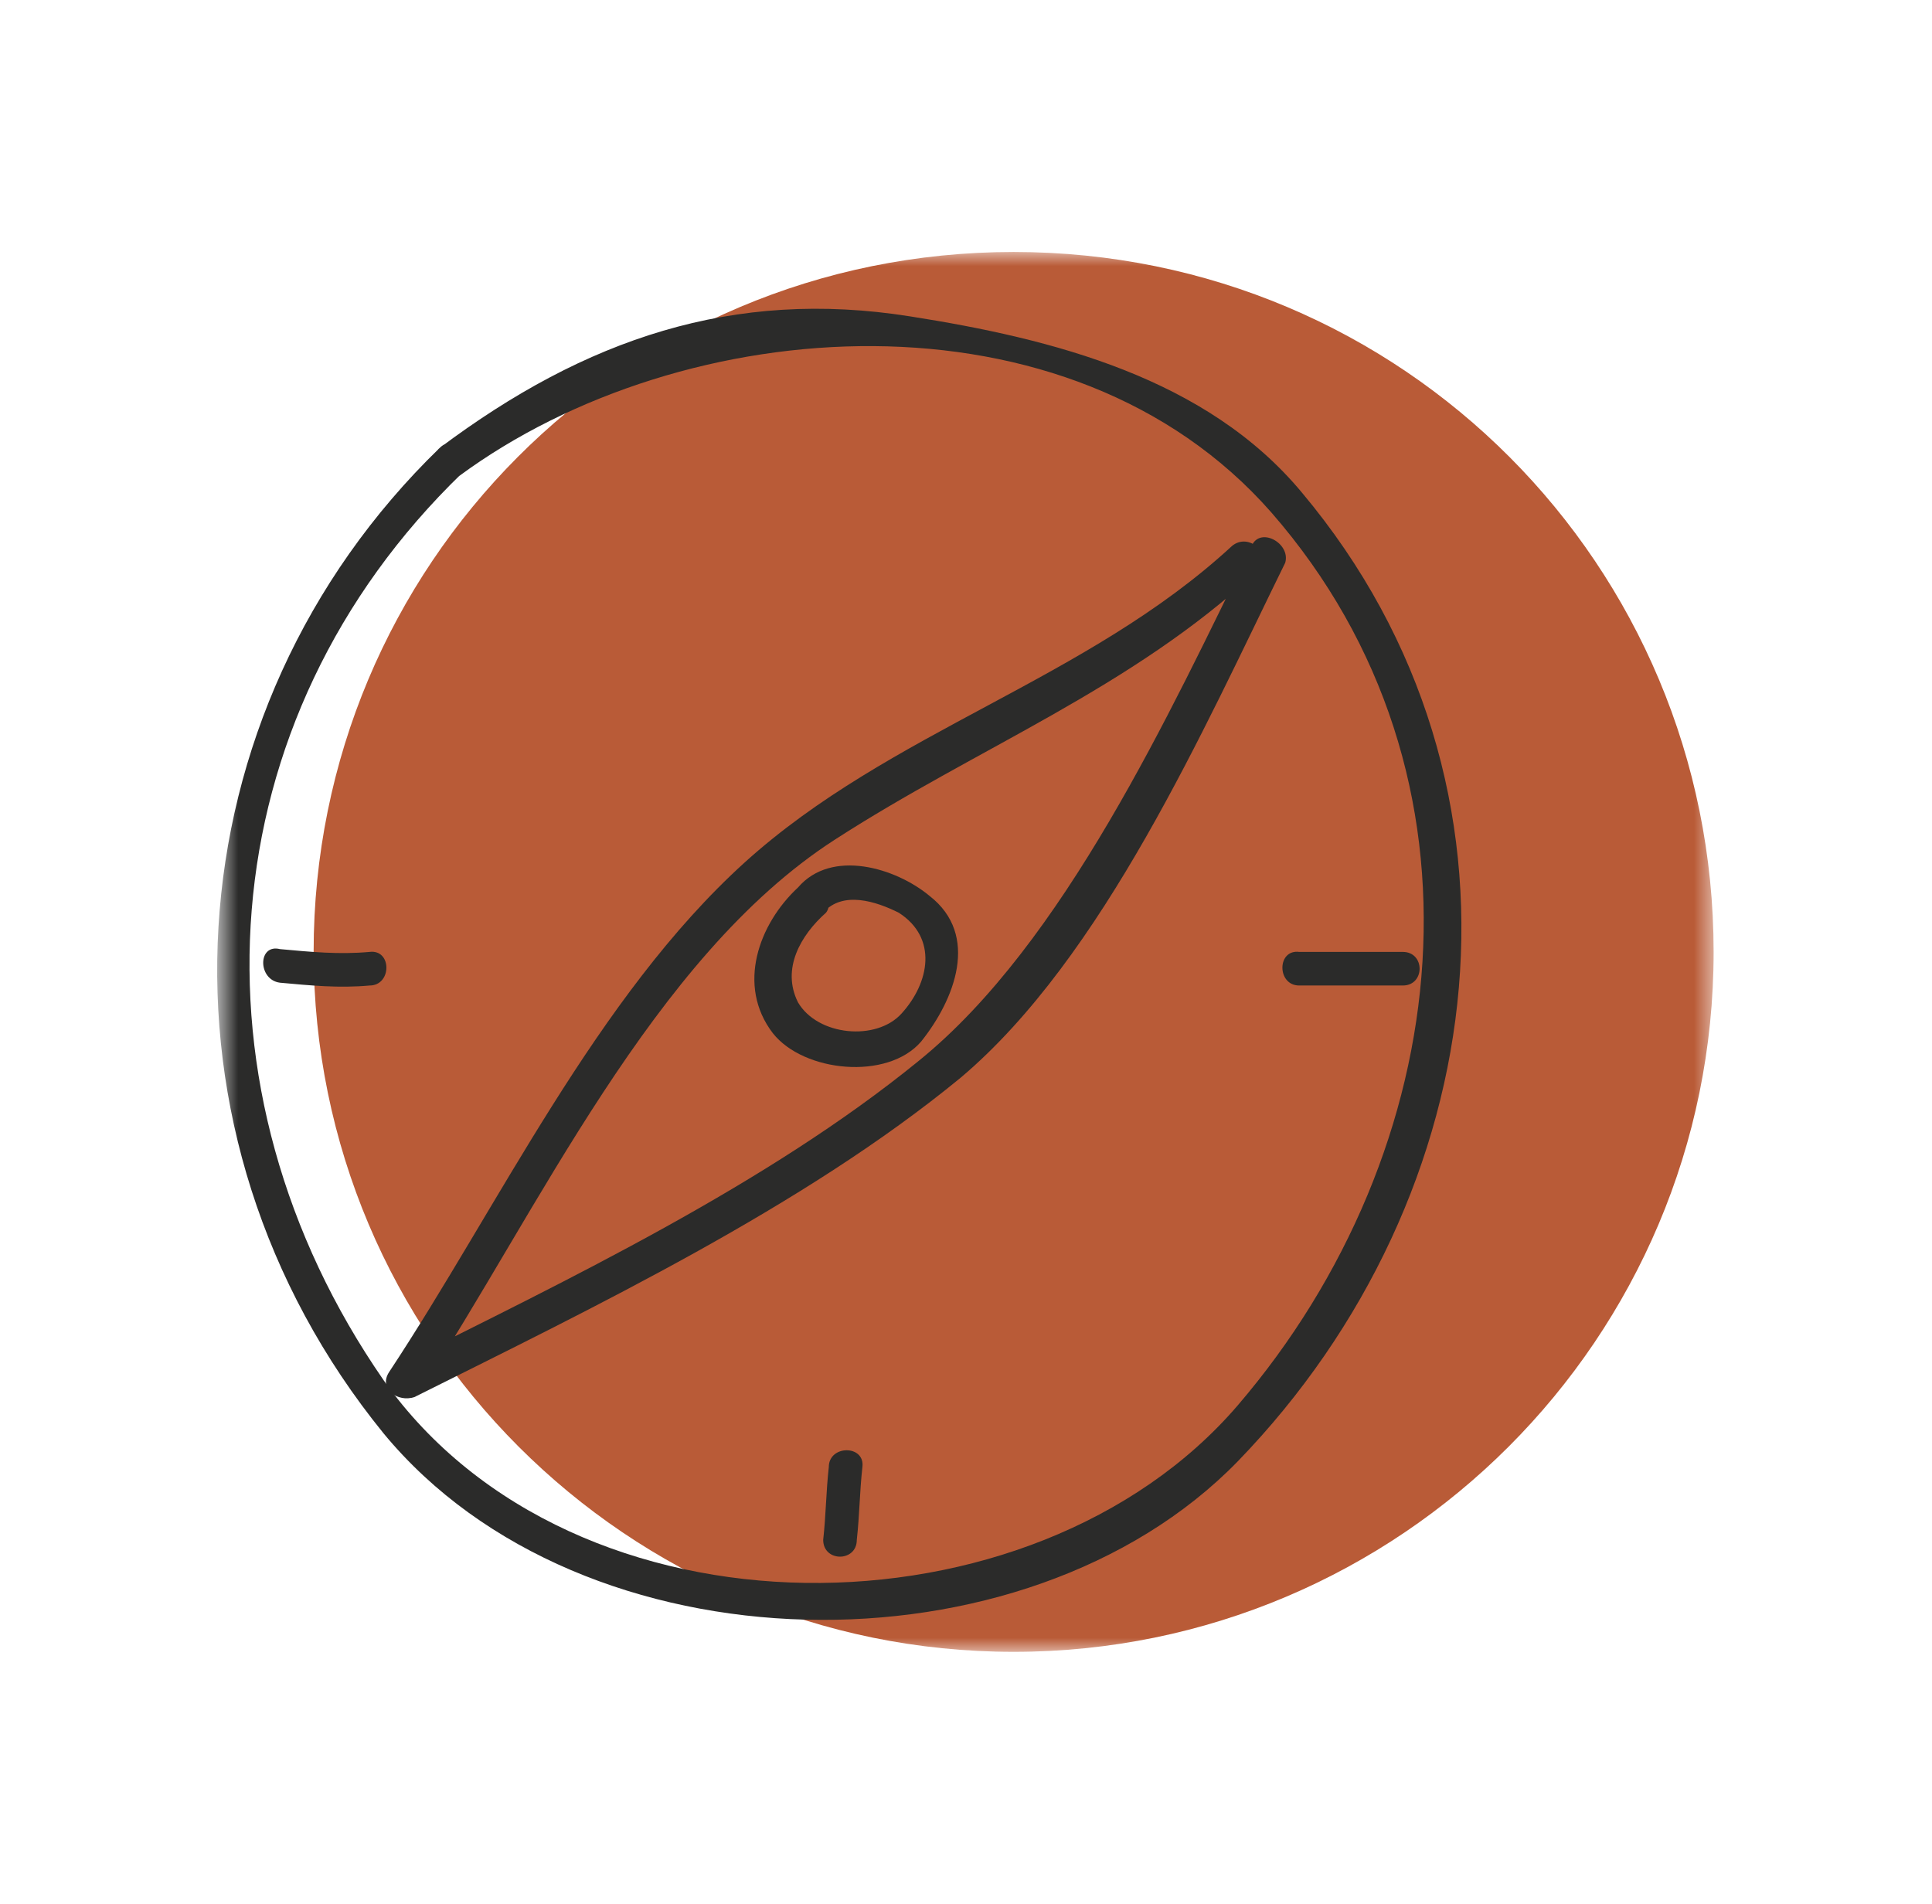
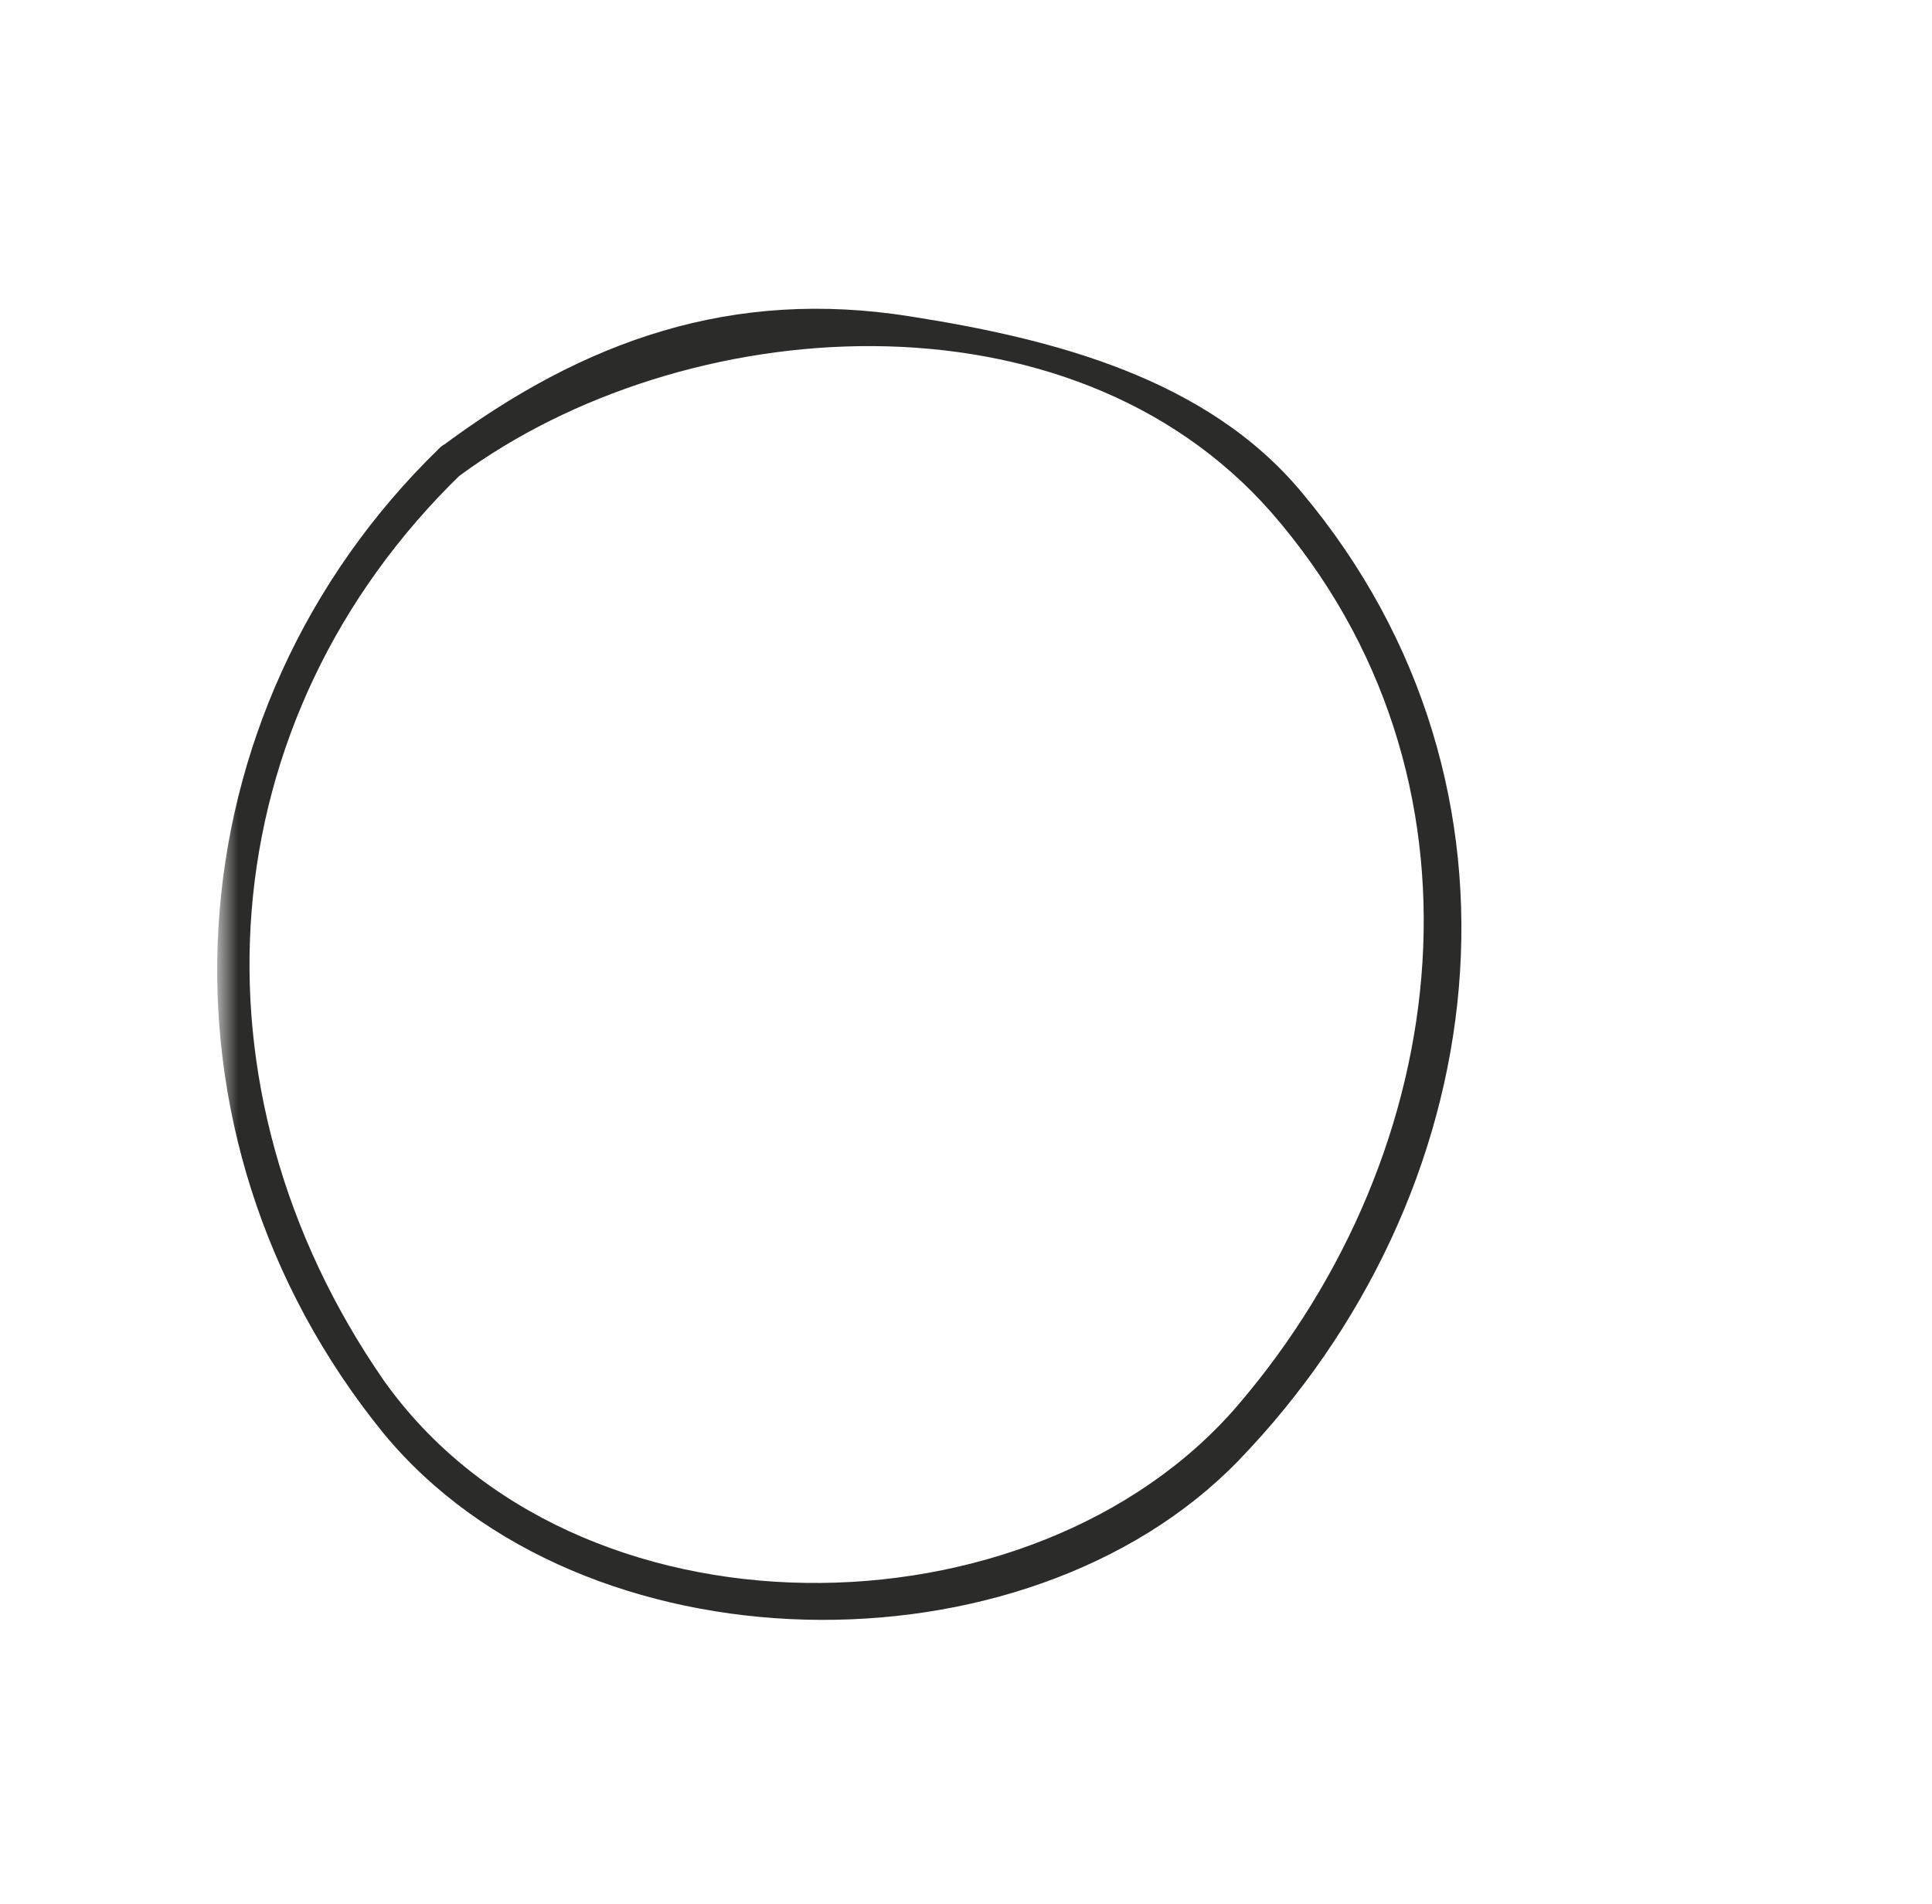
<svg xmlns="http://www.w3.org/2000/svg" width="69" height="68" viewBox="0 0 69 68" fill="none">
  <mask id="mask0_153_8" style="mask-type:luminance" maskUnits="userSpaceOnUse" x="7" y="9" width="55" height="50">
    <path d="M7.801 9H61.301V59H7.801V9Z" fill="white" />
  </mask>
  <g mask="url(#mask0_153_8)">
-     <path d="M36.201 59C50.001 59 61.201 47.8 61.201 34C61.201 20.2 50.101 9 36.201 9C22.301 9 11.201 20.2 11.201 34C11.201 47.8 22.401 59 36.201 59Z" fill="#B95B37" />
-   </g>
+     </g>
  <mask id="mask1_153_8" style="mask-type:luminance" maskUnits="userSpaceOnUse" x="7" y="9" width="55" height="50">
    <path d="M7.801 9H61.301V59H7.801V9Z" fill="white" />
  </mask>
  <g mask="url(#mask1_153_8)">
-     <path d="M15.702 16C6.002 25.4 5.002 40.5 13.702 51.2C20.802 59.8 36.602 60 44.202 52.2C53.402 42.7 55.302 28.1 46.502 17.6C43.102 13.5 37.602 12.1 32.502 11.3C26.202 10.3 20.902 12.1 15.702 16C15.202 16.4 15.802 17.5 16.402 17C24.402 11.1 38.202 10.1 45.402 18.3C53.602 27.7 52.002 41.1 44.202 50.2C36.902 58.7 20.502 58.9 13.702 49.3C6.502 38.9 7.402 25.7 16.502 16.9C17.202 16.3 16.302 15.4 15.702 16Z" fill="#2B2B2A" />
+     <path d="M15.702 16C6.002 25.4 5.002 40.5 13.702 51.2C20.802 59.8 36.602 60 44.202 52.2C53.402 42.7 55.302 28.1 46.502 17.6C43.102 13.5 37.602 12.1 32.502 11.3C26.202 10.3 20.902 12.1 15.702 16C15.202 16.4 15.802 17.5 16.402 17C24.402 11.1 38.202 10.1 45.402 18.3C53.602 27.7 52.002 41.1 44.202 50.2C36.902 58.7 20.502 58.9 13.702 49.3C6.502 38.9 7.402 25.7 16.502 16.9C17.202 16.3 16.302 15.4 15.702 16" fill="#2B2B2A" />
  </g>
-   <path d="M44.701 19.5C41.801 25.4 38.001 33.7 32.801 37.9C27.401 42.3 20.301 45.7 14.101 48.8L15.001 49.7C19.201 43.3 23.301 34.2 29.801 30C34.901 26.7 40.401 24.6 44.901 20.4C45.501 19.8 44.601 19 44.001 19.5C38.801 24.3 31.801 26.1 26.601 30.8C21.301 35.6 17.801 43.1 13.901 49C13.501 49.6 14.201 50.1 14.801 49.9C21.201 46.7 28.701 43.1 34.301 38.5C39.401 34.2 43.001 26 45.901 20.1C46.101 19.4 45.001 18.8 44.701 19.5Z" fill="#2B2B2A" />
-   <path d="M28.499 31.7C27.099 33 26.299 35.2 27.599 36.9C28.699 38.3 31.699 38.6 32.899 37.2C34.099 35.7 34.999 33.4 33.199 32C31.999 31 29.699 30.3 28.499 31.7C27.999 32.3 28.899 33.2 29.399 32.6C30.099 31.8 31.299 32.2 32.099 32.6C33.499 33.5 33.199 35.1 32.199 36.2C31.299 37.2 29.199 37 28.499 35.8C27.899 34.6 28.599 33.4 29.499 32.6C29.899 32.1 28.999 31.2 28.499 31.7Z" fill="#2B2B2A" />
  <mask id="mask2_153_8" style="mask-type:luminance" maskUnits="userSpaceOnUse" x="7" y="9" width="55" height="50">
    <path d="M61.301 9V59H7.801" fill="white" />
  </mask>
  <g mask="url(#mask2_153_8)">
    <path d="M29.801 13.6C29.801 14.6 29.701 15.5 29.501 16.4C29.301 17.2 30.501 17.5 30.701 16.7C30.901 15.7 31.101 14.6 31.001 13.5C31.101 12.8 29.801 12.8 29.801 13.6Z" fill="#2B2B2A" />
  </g>
-   <path d="M29.6 52.4C29.5 53.3 29.5 54.1 29.4 55C29.4 55.8 30.6 55.8 30.6 55C30.7 54.1 30.7 53.3 30.8 52.4C30.9 51.6 29.6 51.6 29.6 52.4ZM10 35.1C11.1 35.2 12.1 35.3 13.2 35.2C14 35.2 14 33.9 13.2 34C12.1 34.1 11.1 34 10 33.9C9.2 33.7 9.2 35 10 35.1ZM46.4 35.2H50.1C50.9 35.2 50.9 34 50.1 34H46.4C45.6 33.9 45.6 35.2 46.4 35.2Z" fill="#2B2B2A" />
</svg>